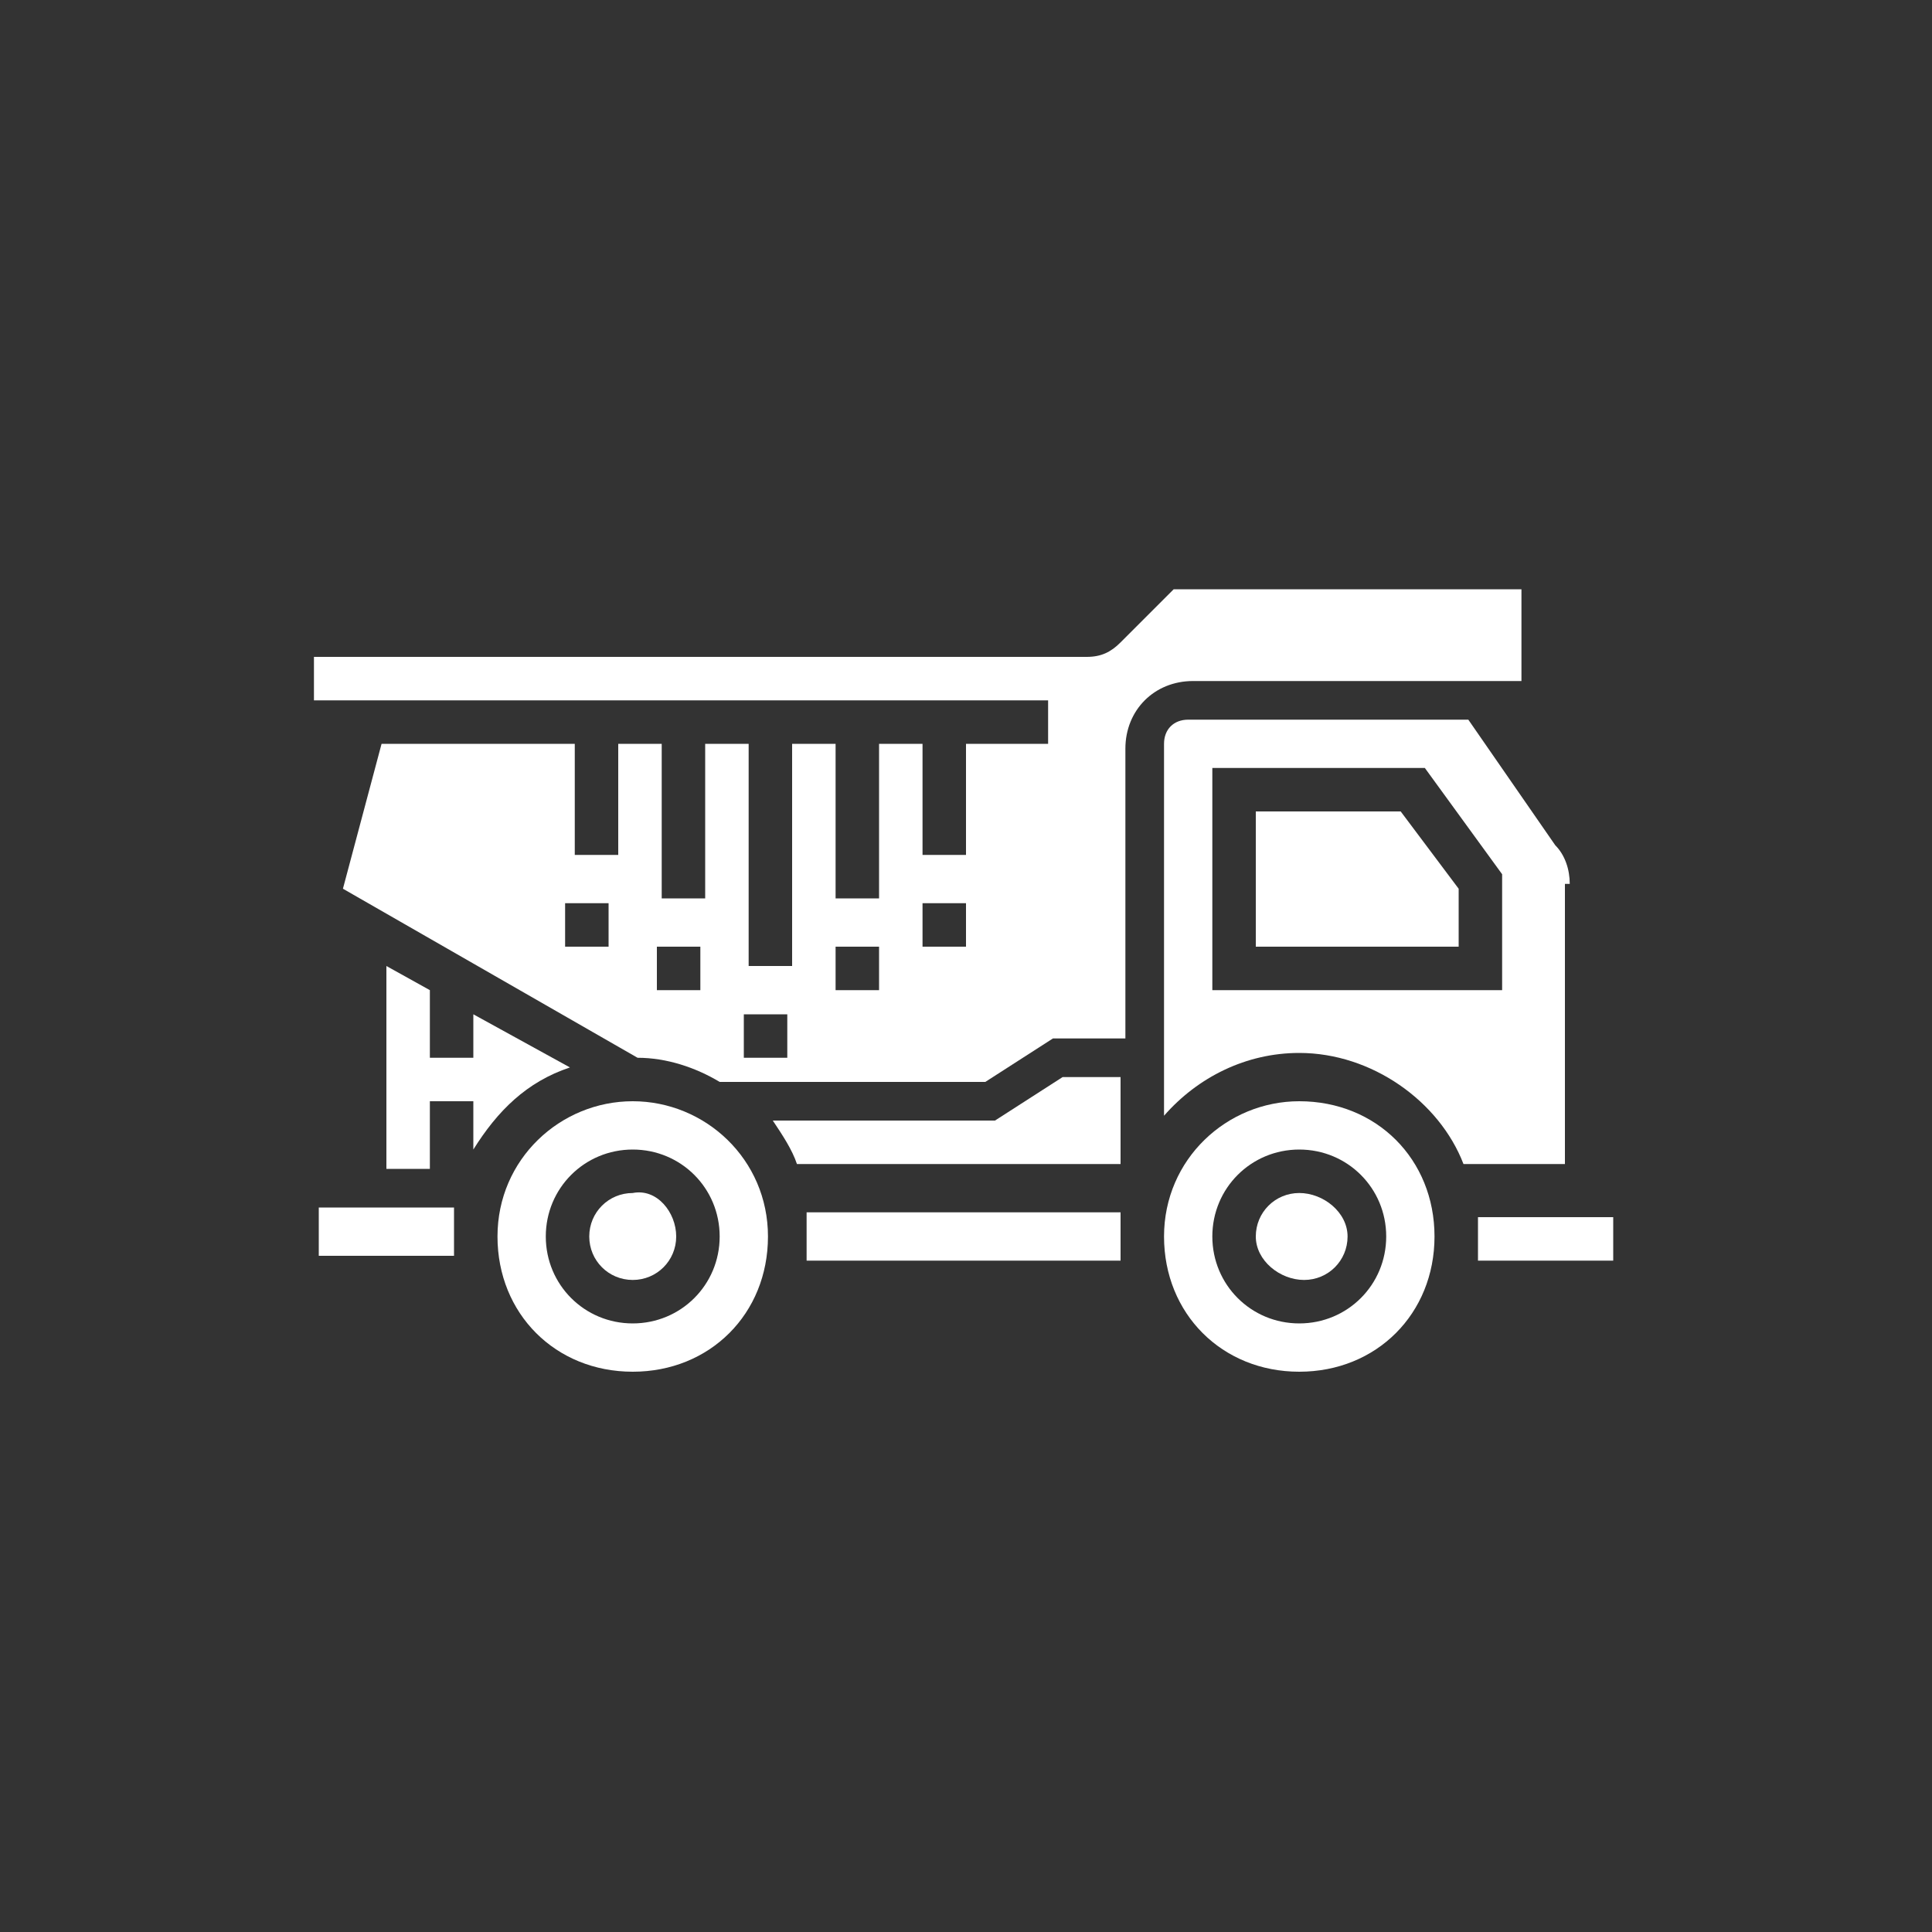
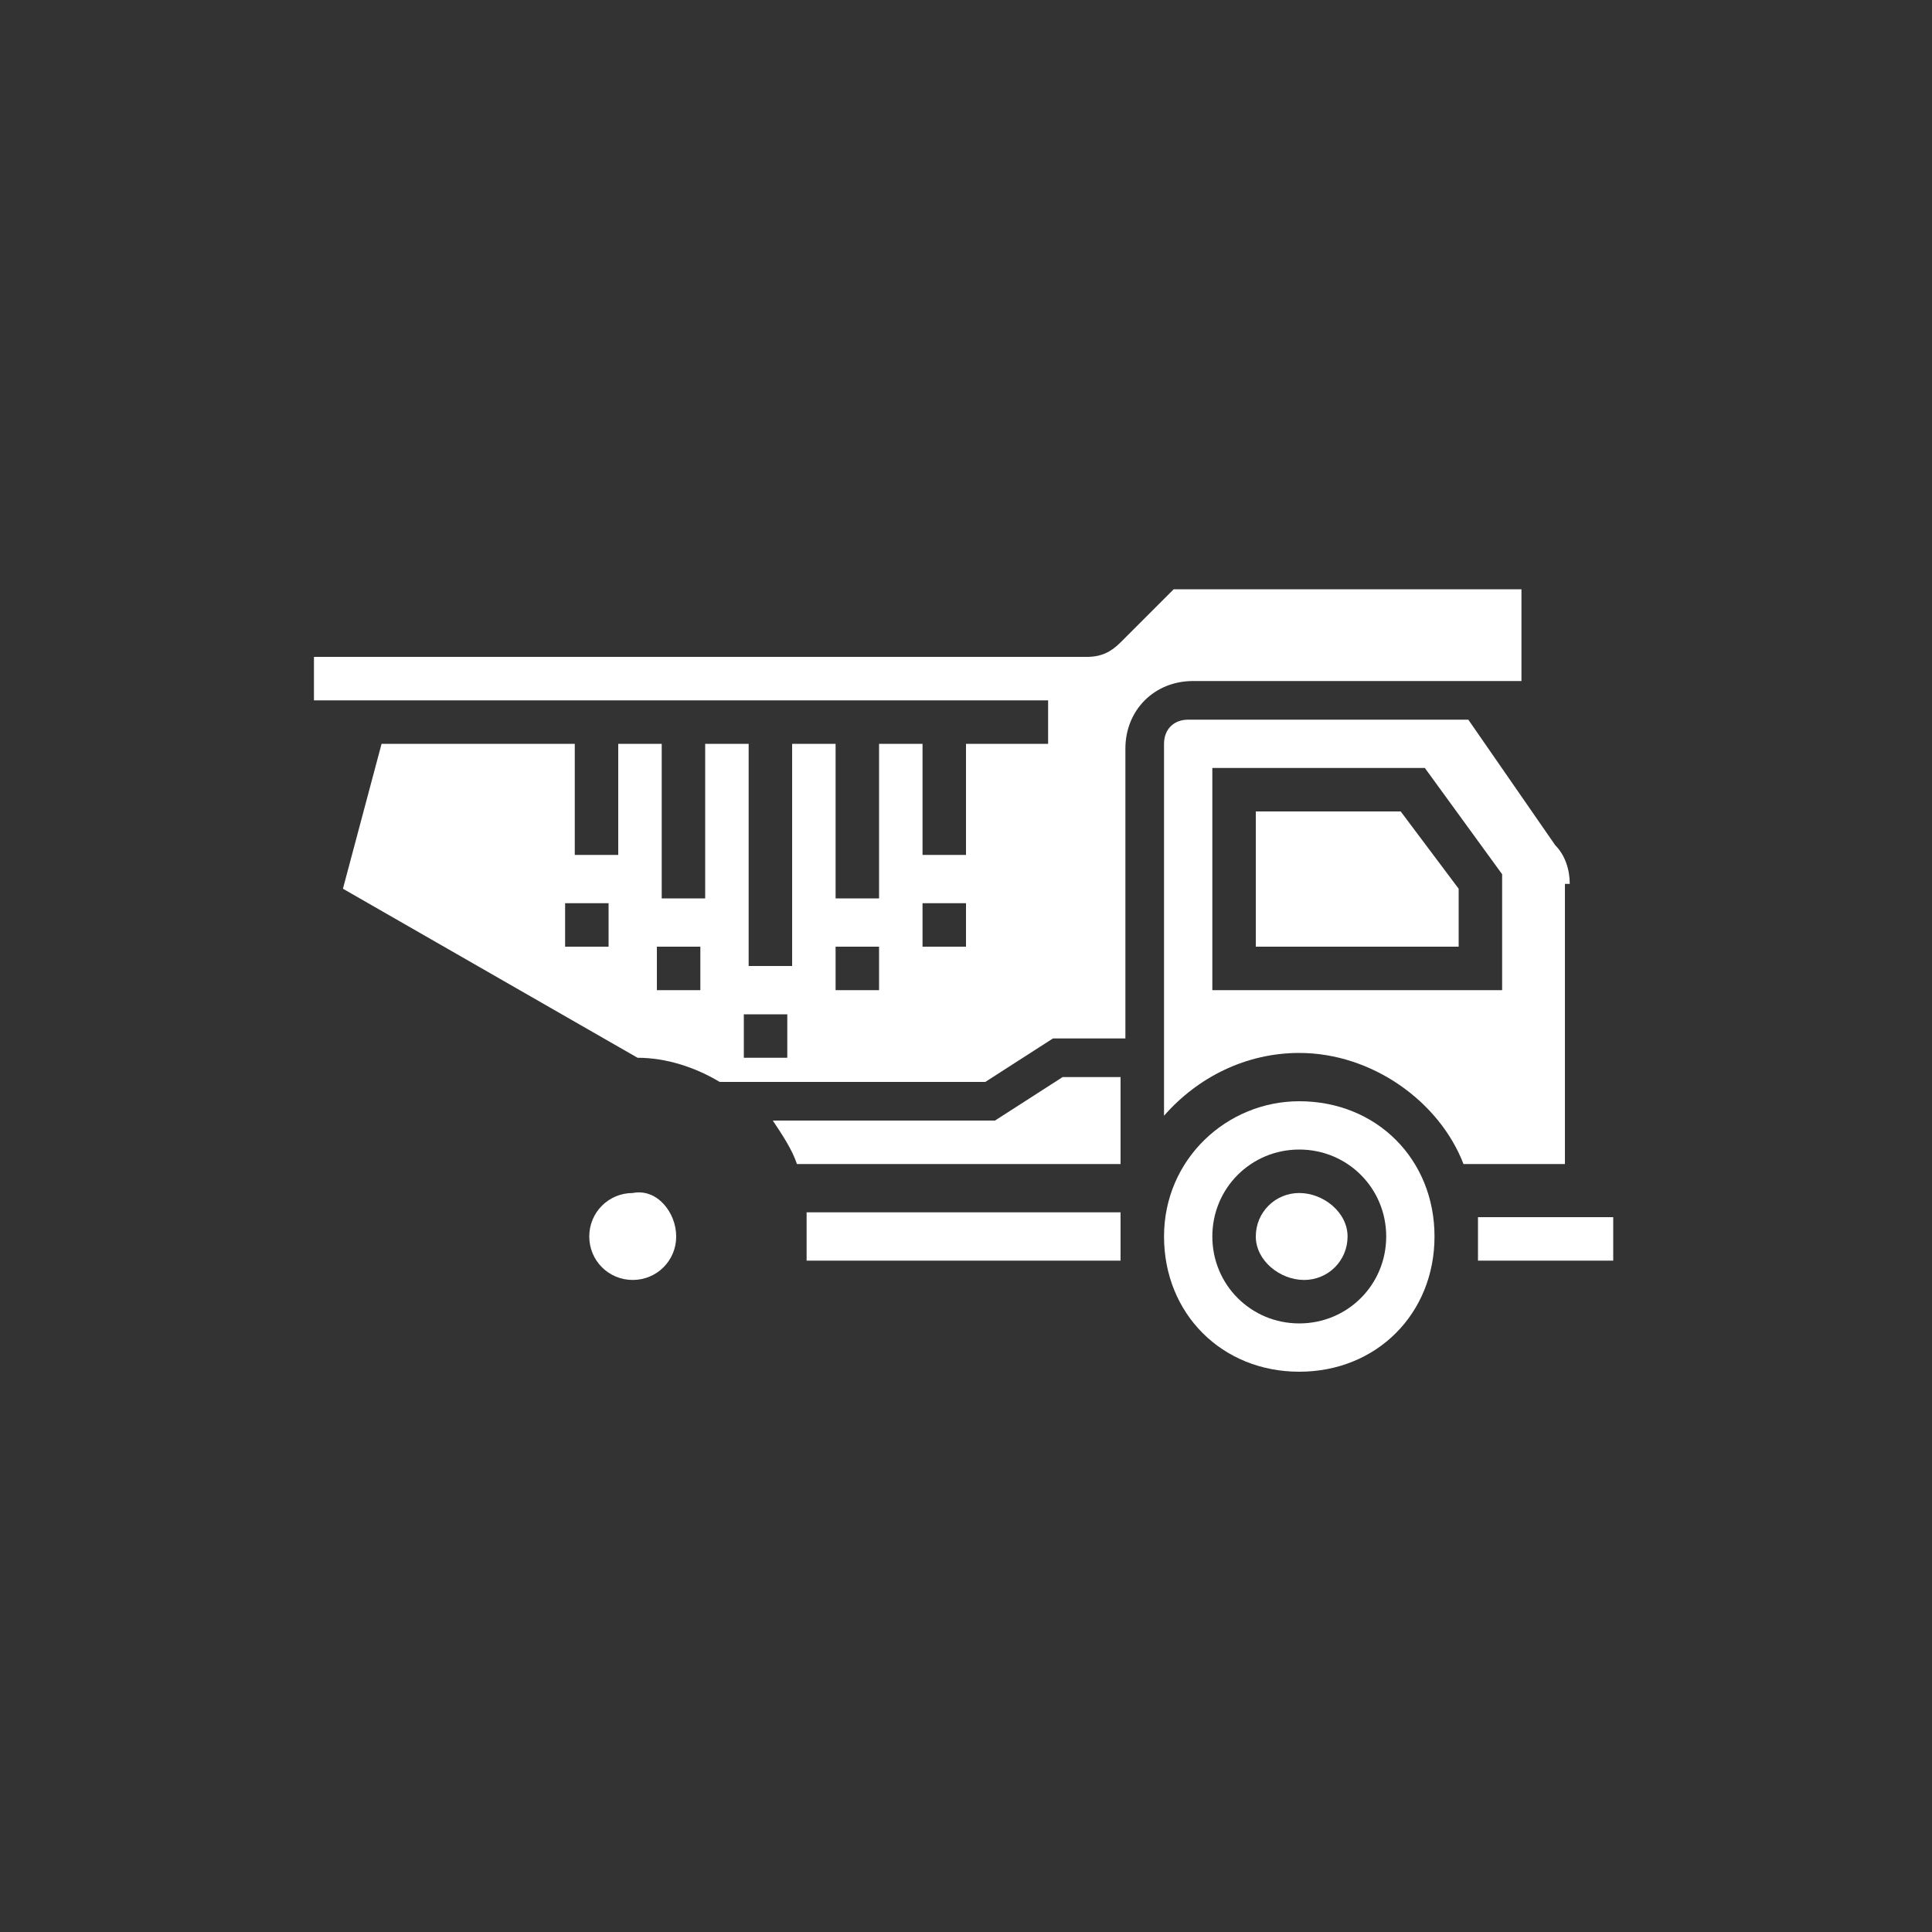
<svg xmlns="http://www.w3.org/2000/svg" version="1.1" id="Layer_1" x="0px" y="0px" viewBox="-285 377 40 40" style="enable-background:new -285 377 40 40;" xml:space="preserve">
  <rect x="-285" y="377" width="40" height="40" fill="#333333" stroke="none" />
  <style type="text/css">
	.st0{display:none;}
	.st1{display:inline;fill:#007CBB;}
	.st2{display:inline;}
	.st3{fill:#FFFFFF;}
</style>
  <g id="mini_ven" class="st0">
    <circle class="st1" cx="-264.9" cy="396.9" r="19" />
    <g class="st2">
      <path class="st3" d="M-277.9,395.3v6.5h3.6c0-1.5,1.2-2.6,2.6-2.6c1.5,0,2.6,1.2,2.6,2.6h10.9c0-1.5,1.2-2.6,2.6-2.6    c1.5,0,2.6,1.2,2.6,2.6h2.3c0,0,0.6-3.5-0.9-4.4s-3.7-1.3-3.7-1.3s-3.9-5.1-6-5.1c-2.1,0-13.8,0-15,0    C-277.3,391-277.9,395.3-277.9,395.3z M-252.7,398.6v-0.8h1.2v0.8H-252.7L-252.7,398.6z M-264,395.1v-2.9c0,0,2,0,3.1,0    s3.4,2.9,3.4,2.9H-264L-264,395.1z M-270.4,392.2h5.1v2.9h-5.1V392.2z M-276.4,395.1l0.7-2.9h4v2.9H-276.4z M-277.2,395.3h0.4v4.9    h-0.4V395.3z M-257.8,401.7c0,1.3,1.1,2.4,2.4,2.4c1.3,0,2.4-1.1,2.4-2.4c0-1.3-1.1-2.4-2.4-2.4    C-256.8,399.4-257.8,400.4-257.8,401.7z M-256.5,401.7c0-0.6,0.5-1,1-1c0.6,0,1,0.5,1,1c0,0.6-0.5,1-1,1S-256.5,402.3-256.5,401.7    z M-274,401.7c0,1.3,1.1,2.4,2.4,2.4c1.3,0,2.4-1.1,2.4-2.4c0-1.3-1.1-2.4-2.4-2.4C-272.9,399.4-274,400.4-274,401.7z     M-272.7,401.7c0-0.6,0.5-1,1-1c0.6,0,1,0.5,1,1c0,0.6-0.5,1-1,1S-272.7,402.3-272.7,401.7z M-258.3,402.7h-10.9v-0.8h10.9V402.7z    " />
    </g>
  </g>
  <g id="Layer_2">
    <g>
      <path class="st3" d="M-271,402.6c0,0.5-0.4,0.9-0.9,0.9s-0.9-0.4-0.9-0.9s0.4-0.9,0.9-0.9C-271.4,401.6-271,402.1-271,402.6z" />
-       <path class="st3" d="M-273.2,399.1l-2-1.1v0.9h-0.9v-1.4l-0.9-0.5v4.2h0.9v-1.4h0.9v1C-274.7,400-274.1,399.4-273.2,399.1z" />
-       <path class="st3" d="M-278.4,402.1v0.9h2.8c0-0.2,0-0.3,0-0.5s0-0.3,0-0.5h-2.8V402.1z" />
      <path class="st3" d="M-261.8,399.3h-1.2l-1.4,0.9h-4.6c0.2,0.3,0.4,0.6,0.5,0.9h6.7V399.3z" />
-       <path class="st3" d="M-271.9,399.8c-1.5,0-2.8,1.2-2.8,2.8s1.2,2.8,2.8,2.8s2.8-1.2,2.8-2.8S-270.4,399.8-271.9,399.8z     M-271.9,404.4c-1,0-1.8-0.8-1.8-1.8s0.8-1.8,1.8-1.8s1.8,0.8,1.8,1.8S-270.9,404.4-271.9,404.4z" />
      <path class="st3" d="M-268.3,402.1c0,0.2,0,0.3,0,0.5c0,0.2,0,0.3,0,0.5h6.5c0-0.2,0-0.3,0-0.5c0-0.2,0-0.3,0-0.5H-268.3z" />
      <path class="st3" d="M-257.1,402.6c0,0.5-0.4,0.9-0.9,0.9s-1-0.4-1-0.9s0.4-0.9,0.9-0.9S-257.1,402.1-257.1,402.6z" />
      <path class="st3" d="M-252.5,395.3c0-0.3-0.1-0.6-0.3-0.8l-1.8-2.6h-5.8c-0.3,0-0.5,0.2-0.5,0.5v7.7c0.7-0.8,1.7-1.3,2.8-1.3    c1.5,0,2.9,1,3.4,2.3h2.1v-5.8H-252.5z M-253.9,397.5h-6v-4.6h4.4l1.6,2.2V397.5z" />
      <path class="st3" d="M-253.5,391v-1.8h-7.2l-1.1,1.1c-0.2,0.2-0.4,0.3-0.7,0.3h-16v0.9h15.2v0.9h-1.7v2.3h-0.9v-2.3h-0.9v3.2h-0.9    v-3.2h-0.9v4.6h-0.9v-4.6h-0.9v3.2h-0.9v-3.2h-0.9v2.3h-0.9v-2.3h-4l-0.8,3l6.1,3.5c0.6,0,1.2,0.2,1.7,0.5h5.5l1.4-0.9h1.5v-6    c0-0.8,0.6-1.4,1.4-1.4h6.8V391z M-272.4,396.6h-0.9v-0.9h0.9V396.6z M-270.5,397.5h-0.9v-0.9h0.9V397.5z M-268.7,398.9h-0.9V398    h0.9V398.9z M-266.8,397.5h-0.9v-0.9h0.9V397.5z M-265,396.6h-0.9v-0.9h0.9V396.6z" />
      <path class="st3" d="M-254.4,402.1c0,0.2,0,0.3,0,0.5c0,0.2,0,0.3,0,0.5h2.8v-0.9h-2.8V402.1z" />
      <path class="st3" d="M-258.1,399.8c-1.5,0-2.8,1.2-2.8,2.8s1.2,2.8,2.8,2.8s2.8-1.2,2.8-2.8S-256.5,399.8-258.1,399.8z     M-258.1,404.4c-1,0-1.8-0.8-1.8-1.8s0.8-1.8,1.8-1.8s1.8,0.8,1.8,1.8S-257.1,404.4-258.1,404.4z" />
      <path class="st3" d="M-259,393.8v2.8h4.2v-1.2l-1.2-1.6H-259z" />
    </g>
  </g>
</svg>